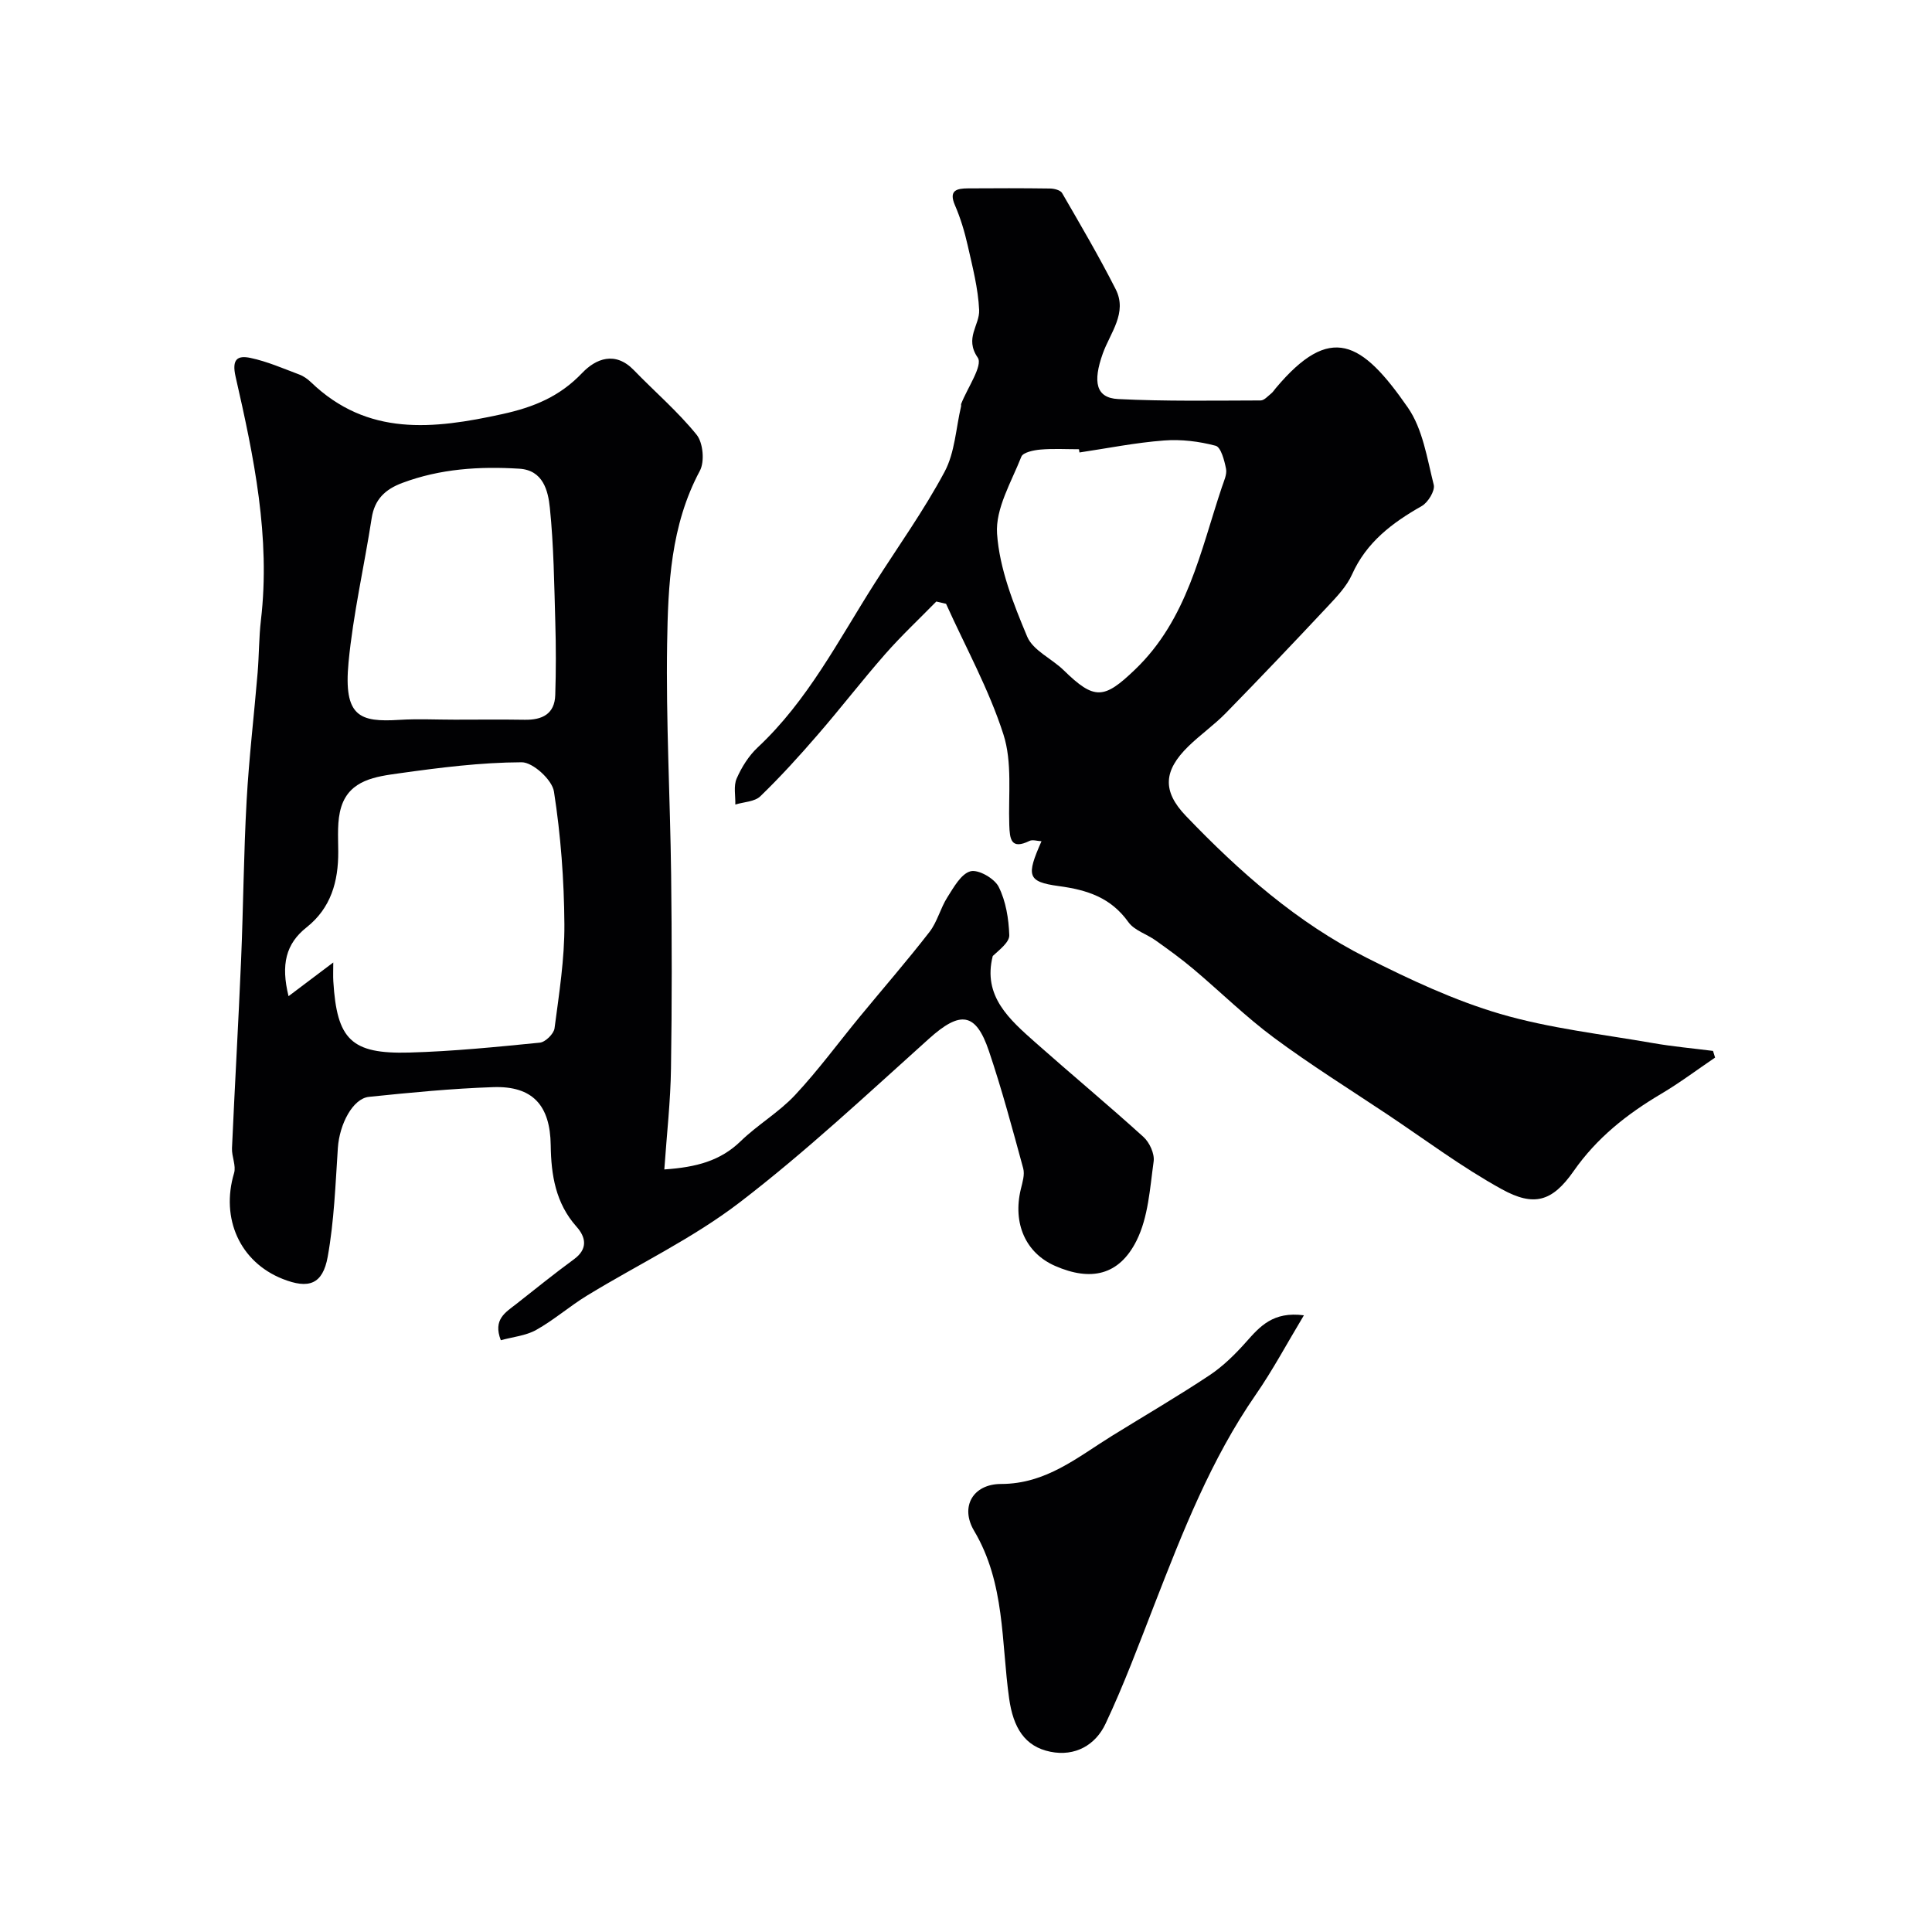
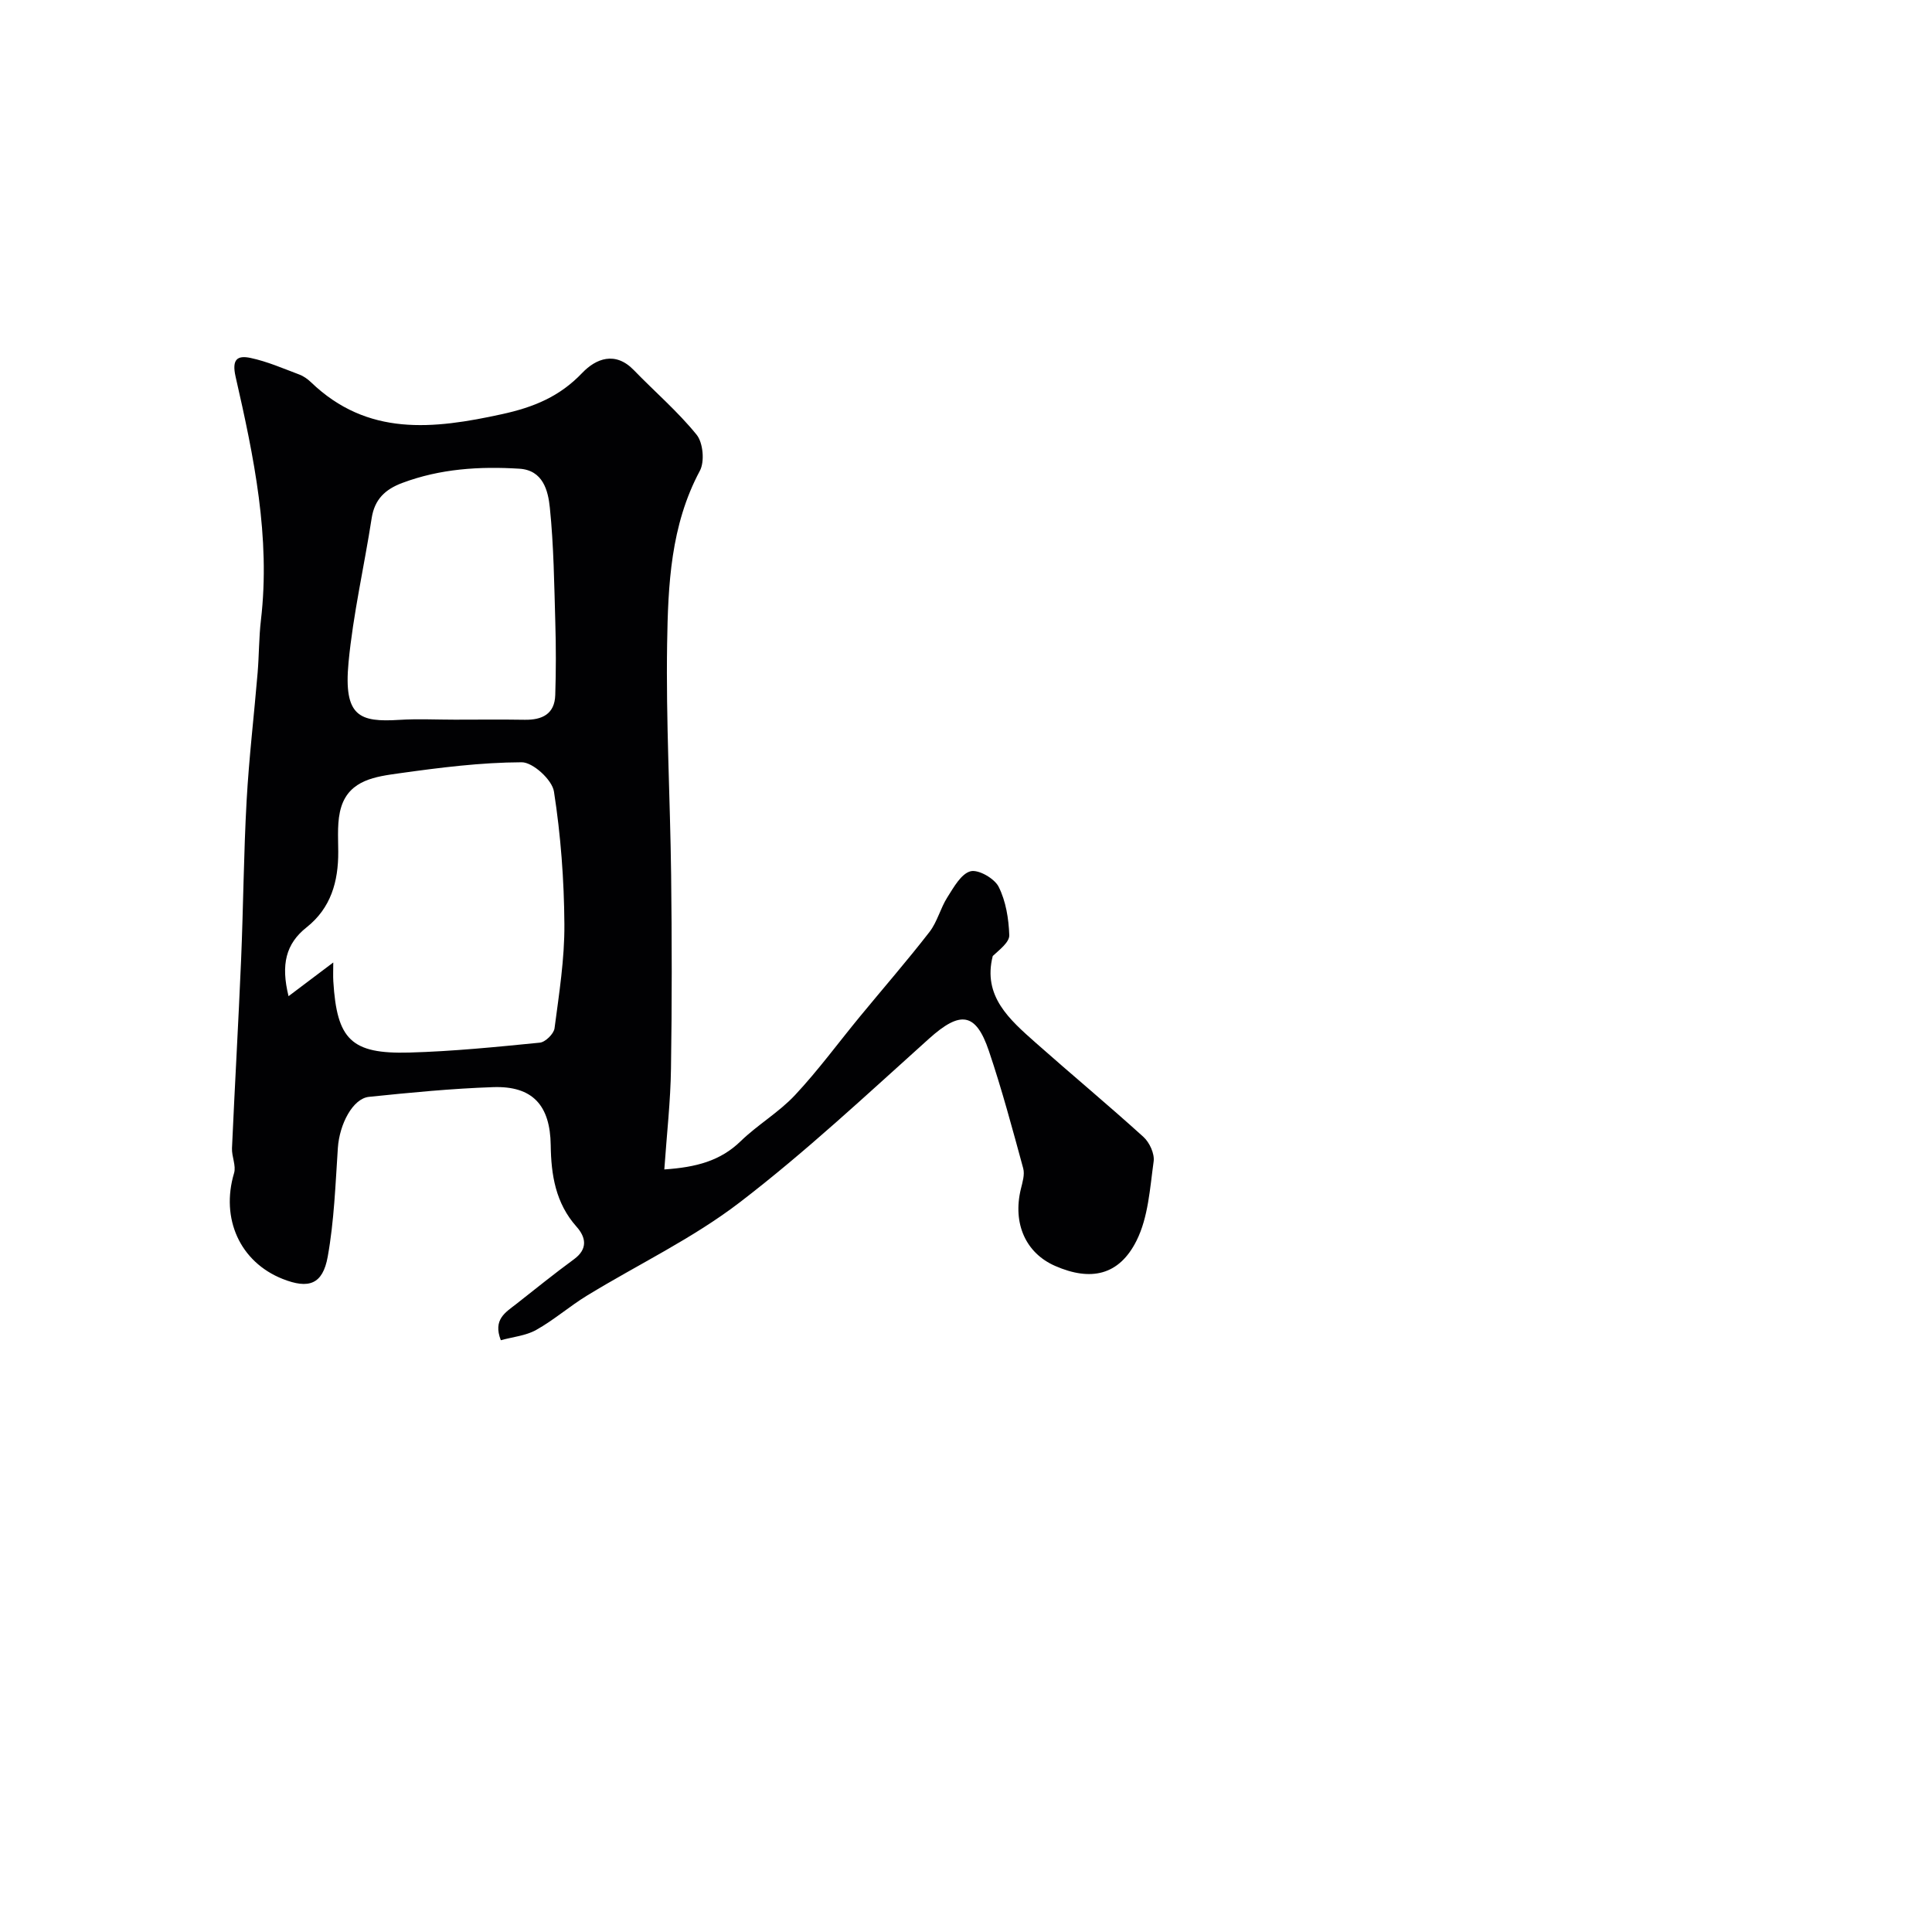
<svg xmlns="http://www.w3.org/2000/svg" enable-background="new 0 0 400 400" viewBox="0 0 400 400">
  <g fill="#010103">
    <path d="m137.54 242.12c6.64-.45 11.61-1.78 15.8-5.84 3.52-3.42 7.91-5.97 11.25-9.54 4.81-5.14 8.99-10.86 13.47-16.3 4.8-5.83 9.76-11.53 14.38-17.49 1.62-2.09 2.26-4.92 3.71-7.19 1.31-2.06 2.84-4.85 4.78-5.37 1.63-.43 4.96 1.48 5.83 3.21 1.5 2.98 2.08 6.62 2.2 10.01.05 1.47-2.02 3.01-3.42 4.32-2.13 8.33 3.48 13.16 8.9 17.97 7.39 6.55 14.99 12.86 22.3 19.49 1.26 1.14 2.33 3.48 2.11 5.07-.77 5.55-1.11 11.54-3.54 16.4-3.62 7.24-9.51 8.45-16.85 5.24-6.11-2.67-8.82-8.8-7.11-15.9.34-1.41.85-3.01.49-4.32-2.22-8.14-4.4-16.3-7.1-24.29-2.72-8.05-5.95-8.33-12.38-2.56-12.86 11.55-25.52 23.42-39.22 33.92-9.74 7.47-21.07 12.85-31.61 19.29-3.61 2.21-6.84 5.05-10.52 7.11-2.14 1.2-4.83 1.44-7.32 2.13-1.67-4.29.97-5.76 3.12-7.44 3.99-3.13 7.93-6.33 12.02-9.32 2.94-2.15 2.47-4.57.54-6.74-4.35-4.88-5.27-10.74-5.35-16.88-.11-8.24-3.73-12.3-11.91-12.02-8.58.29-17.16 1.13-25.71 2.01-3.36.34-6.12 5.66-6.45 10.58-.5 7.53-.77 15.13-2.1 22.52-1.04 5.76-3.96 6.73-9.33 4.6-8.85-3.51-12.87-12.51-10.06-21.91.46-1.53-.5-3.43-.43-5.15.58-13.03 1.34-26.06 1.89-39.09.46-10.95.53-21.93 1.14-32.87.49-8.85 1.54-17.66 2.28-26.5.3-3.62.26-7.27.68-10.86 2.02-17.2-1.46-33.85-5.24-50.41-.84-3.68.41-4.46 3.1-3.89 3.45.73 6.75 2.18 10.08 3.43.89.33 1.74.94 2.43 1.6 11.71 11.26 25.29 9.73 39.58 6.6 6.57-1.44 11.91-3.64 16.58-8.54 2.82-2.95 6.82-4.55 10.67-.58 4.33 4.48 9.11 8.57 13.01 13.39 1.34 1.66 1.69 5.56.67 7.46-6.06 11.31-6.59 23.63-6.78 35.85-.25 15.92.63 31.86.83 47.79.16 13.36.18 26.73-.03 40.1-.09 6.74-.86 13.46-1.38 20.91zm-68.54-42.85c0 1.62-.06 2.77.01 3.91.74 12.05 3.69 15.07 15.73 14.74 9.03-.25 18.04-1.16 27.03-2.05 1.14-.11 2.89-1.83 3.04-2.97.94-7.15 2.09-14.35 2.04-21.53-.06-9.18-.75-18.43-2.16-27.49-.37-2.42-4.36-6.07-6.68-6.06-8.47.03-16.97 1.11-25.4 2.29-4.75.67-10.18 1.33-11.95 6.92-.91 2.88-.64 6.19-.63 9.3.03 6.19-1.52 11.68-6.56 15.67-4.28 3.39-5.35 7.68-3.73 14.25 3.22-2.43 5.92-4.46 9.26-6.98zm25.15-50.27c4.82 0 9.65-.06 14.47.02 3.62.06 6.22-1.17 6.34-5.13.16-5.01.16-10.02.01-15.03-.23-7.92-.32-15.87-1.13-23.74-.36-3.53-1.4-7.78-6.32-8.08-8.24-.51-16.38 0-24.24 2.95-3.53 1.32-5.73 3.39-6.33 7.29-1.54 9.97-3.84 19.86-4.79 29.88-1.06 11.24 2.31 12.39 10.52 11.88 3.81-.24 7.65-.04 11.47-.04z" />
-     <path d="m355.09 218.96c-3.71 2.51-7.3 5.22-11.15 7.5-7.09 4.2-13.31 9.09-18.14 16.01-4.43 6.34-8.21 7.41-14.86 3.75-8.25-4.54-15.85-10.25-23.7-15.49-7.86-5.24-15.9-10.26-23.48-15.88-5.86-4.34-11.09-9.51-16.68-14.22-2.49-2.1-5.15-4.02-7.8-5.91-1.85-1.33-4.41-2.07-5.65-3.79-3.63-5.09-8.49-6.68-14.45-7.48-6.53-.89-6.7-2.15-3.55-9.28-.88-.04-1.84-.38-2.48-.07-3.85 1.88-4.09-.37-4.19-3.31-.21-6.28.65-12.95-1.21-18.73-2.99-9.33-7.83-18.06-11.88-27.05-.67-.16-1.34-.31-2.02-.47-3.53 3.61-7.23 7.07-10.55 10.85-4.81 5.48-9.27 11.28-14.05 16.79-3.78 4.37-7.68 8.67-11.83 12.68-1.18 1.14-3.43 1.17-5.18 1.71.05-1.81-.4-3.85.28-5.39 1.03-2.35 2.5-4.7 4.36-6.44 10.35-9.68 16.7-22.17 24.15-33.88 4.9-7.71 10.25-15.16 14.54-23.19 2.13-3.98 2.34-9 3.41-13.55.04-.16-.04-.35.02-.5 1.27-3.29 4.55-7.95 3.43-9.58-2.79-4.05.43-6.7.29-9.86-.2-4.47-1.37-8.92-2.36-13.33-.64-2.84-1.49-5.68-2.64-8.34-1.36-3.13.38-3.49 2.69-3.51 5.66-.04 11.33-.05 16.99.03.85.01 2.14.33 2.49.93 3.81 6.58 7.66 13.14 11.1 19.92 2.48 4.88-1.13 9.02-2.66 13.29-2.12 5.92-1.43 9.22 3.17 9.45 9.81.49 19.66.31 29.5.29.73 0 1.48-.88 2.16-1.42.38-.3.65-.74.97-1.12 11.34-13.5 17.8-9.77 27.35 4.01 3.09 4.45 3.98 10.52 5.36 15.99.31 1.22-1.18 3.66-2.48 4.4-6.11 3.47-11.44 7.47-14.44 14.17-1.11 2.47-3.14 4.59-5.04 6.62-6.96 7.43-13.98 14.81-21.1 22.09-2.41 2.46-5.28 4.47-7.75 6.88-5.13 5.01-5.44 9.24-.52 14.38 11.07 11.56 23.05 22.13 37.43 29.38 8.93 4.5 18.13 8.83 27.67 11.63 10.25 3 21.04 4.19 31.61 6.04 4.12.72 8.29 1.09 12.44 1.62.13.47.28.92.43 1.38zm-131.6-125.28c-.03-.22-.07-.45-.1-.67-2.67 0-5.35-.16-7.99.07-1.39.12-3.59.58-3.94 1.47-2.06 5.23-5.39 10.75-5.03 15.95.5 7.24 3.38 14.49 6.24 21.31 1.2 2.86 5.08 4.54 7.55 6.95 6.38 6.24 8.35 6.02 14.75-.11 10.86-10.39 13.55-24.5 18.02-37.83.41-1.23 1.07-2.6.85-3.75-.34-1.74-1.06-4.49-2.15-4.78-3.43-.91-7.16-1.37-10.7-1.09-5.87.44-11.67 1.61-17.5 2.48z" />
-     <path d="m269.96 272.32c-3.59 5.97-6.48 11.4-9.96 16.42-9.28 13.4-15.13 28.4-20.98 43.43-3.23 8.3-6.34 16.67-10.13 24.71-2.07 4.41-6.29 6.84-11.42 5.8-5.33-1.08-7.69-5-8.54-11.03-1.65-11.7-.8-23.85-7.25-34.71-2.95-4.96-.26-9.69 5.58-9.7 9.33-.01 15.78-5.51 22.93-9.94 6.75-4.18 13.62-8.18 20.23-12.57 2.81-1.87 5.3-4.33 7.56-6.87 2.87-3.24 5.6-6.38 11.98-5.54z" />
  </g>
</svg>